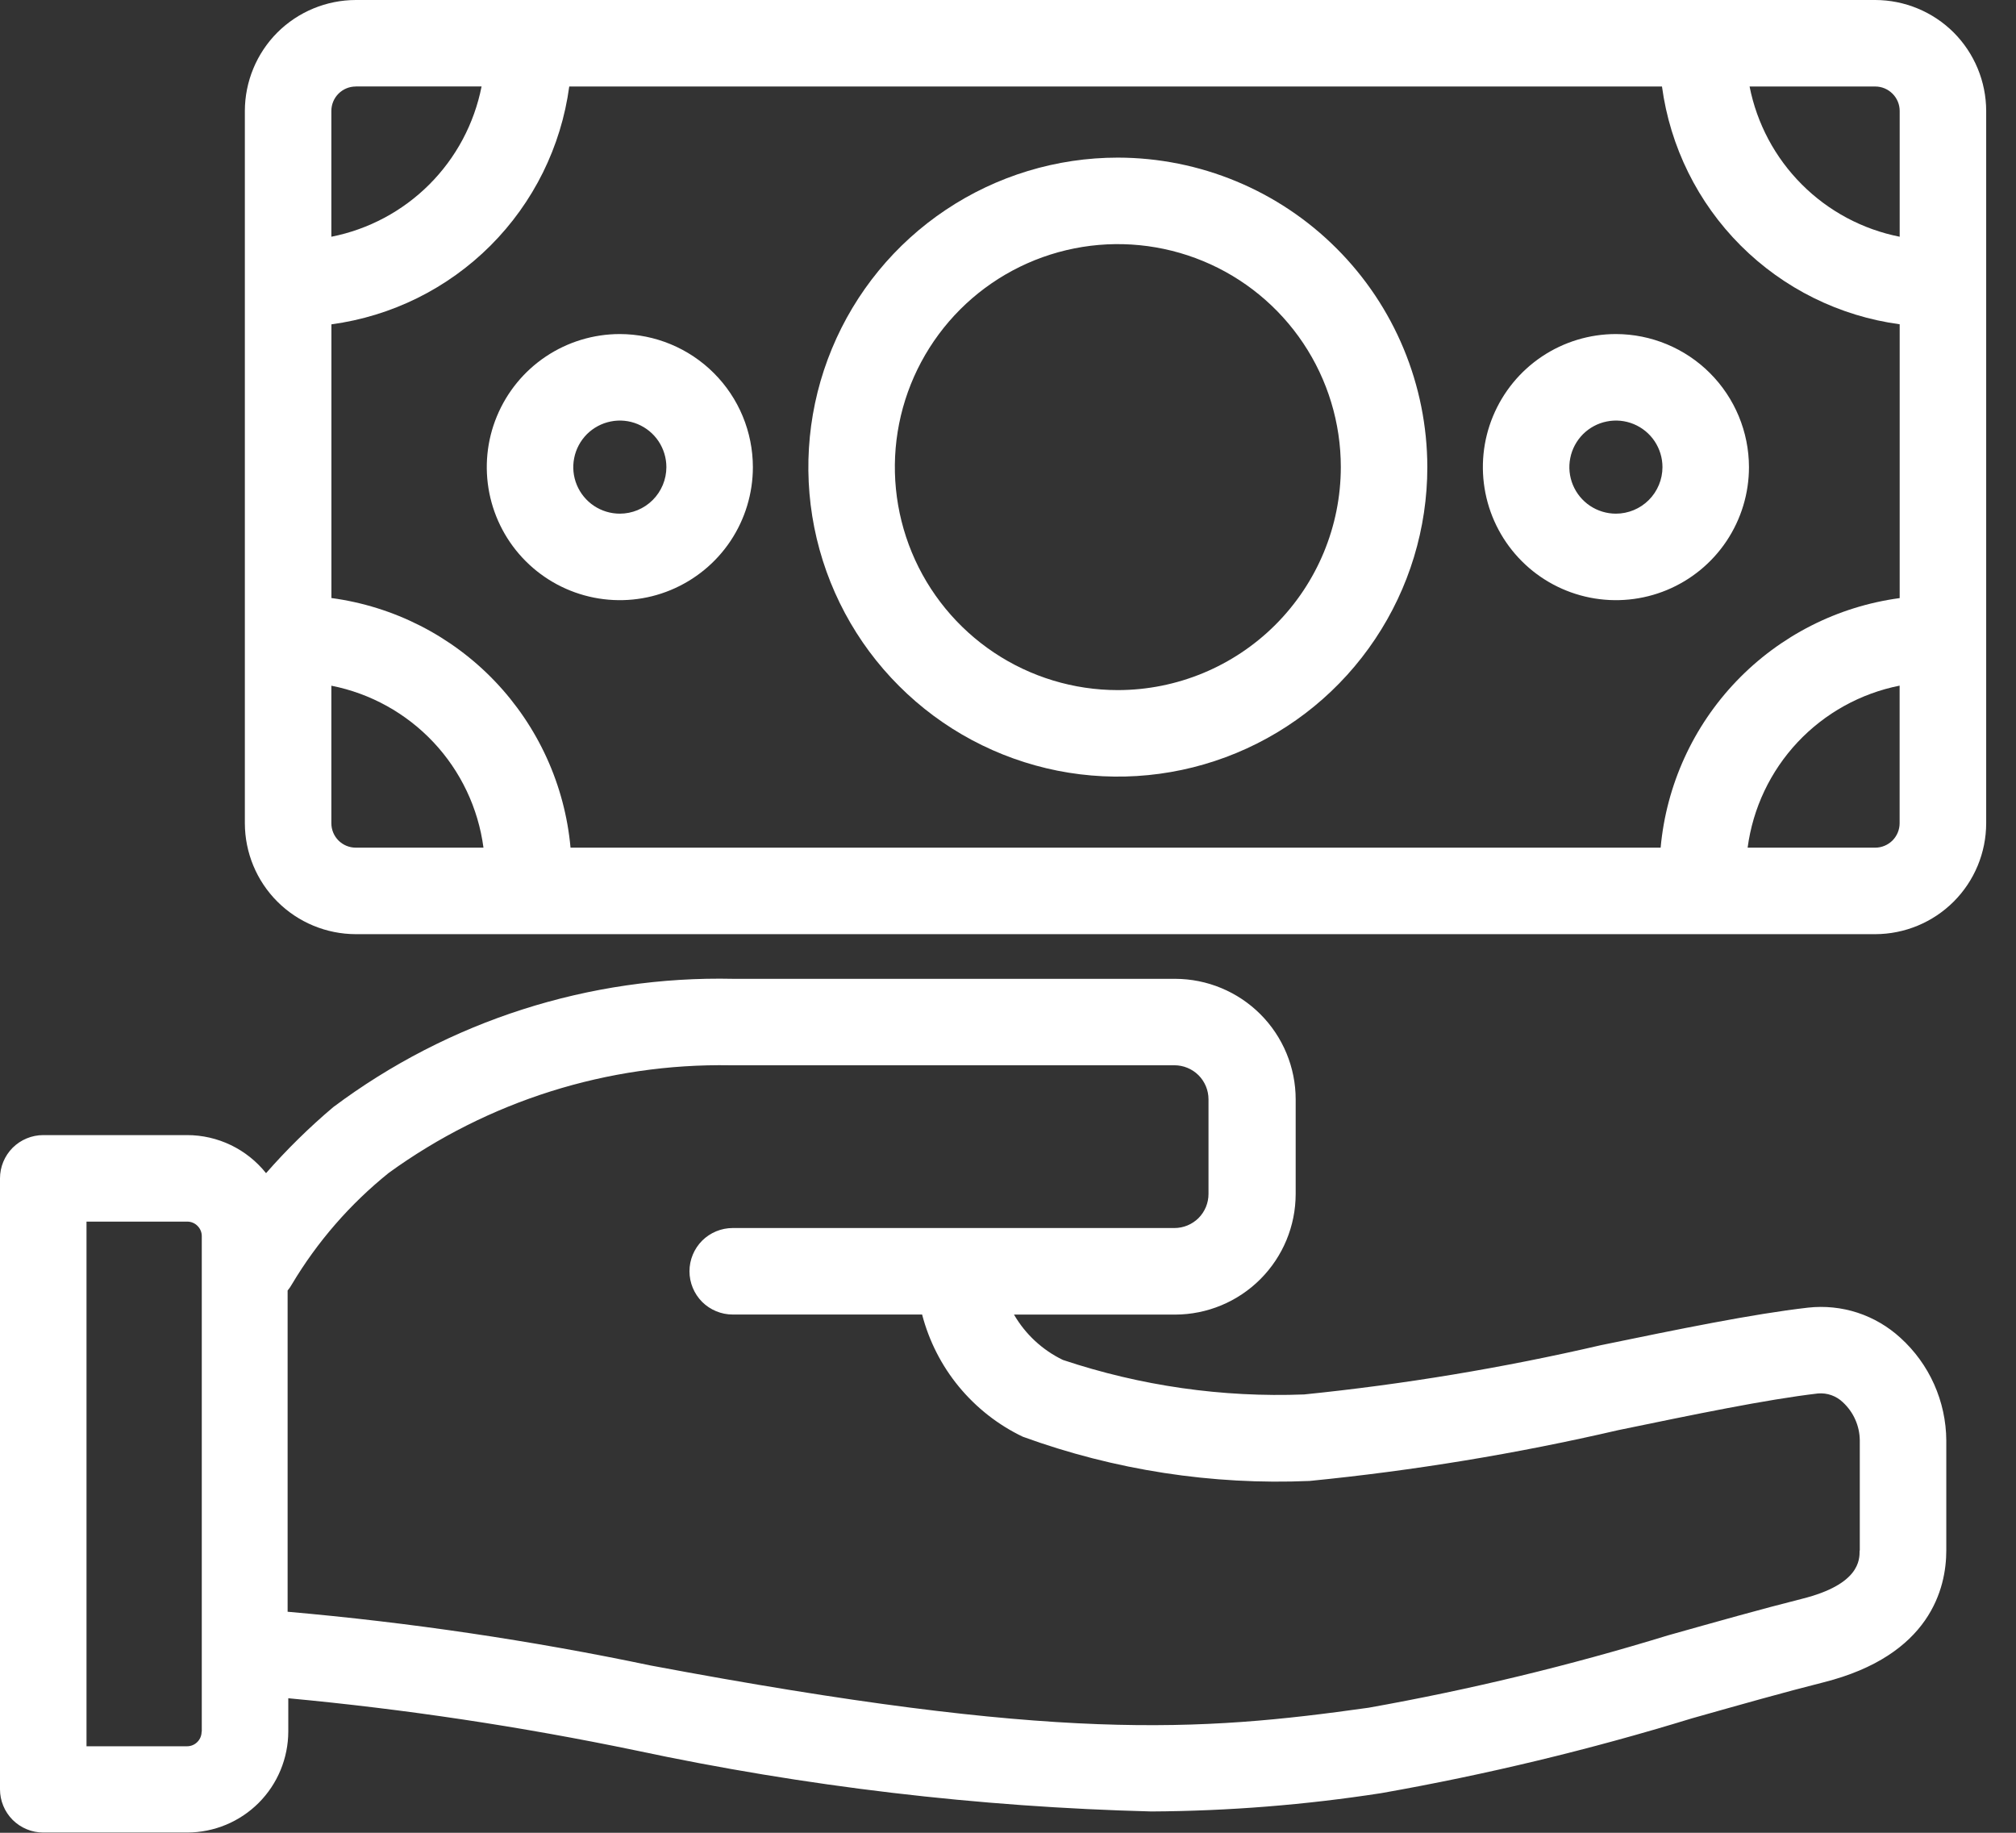
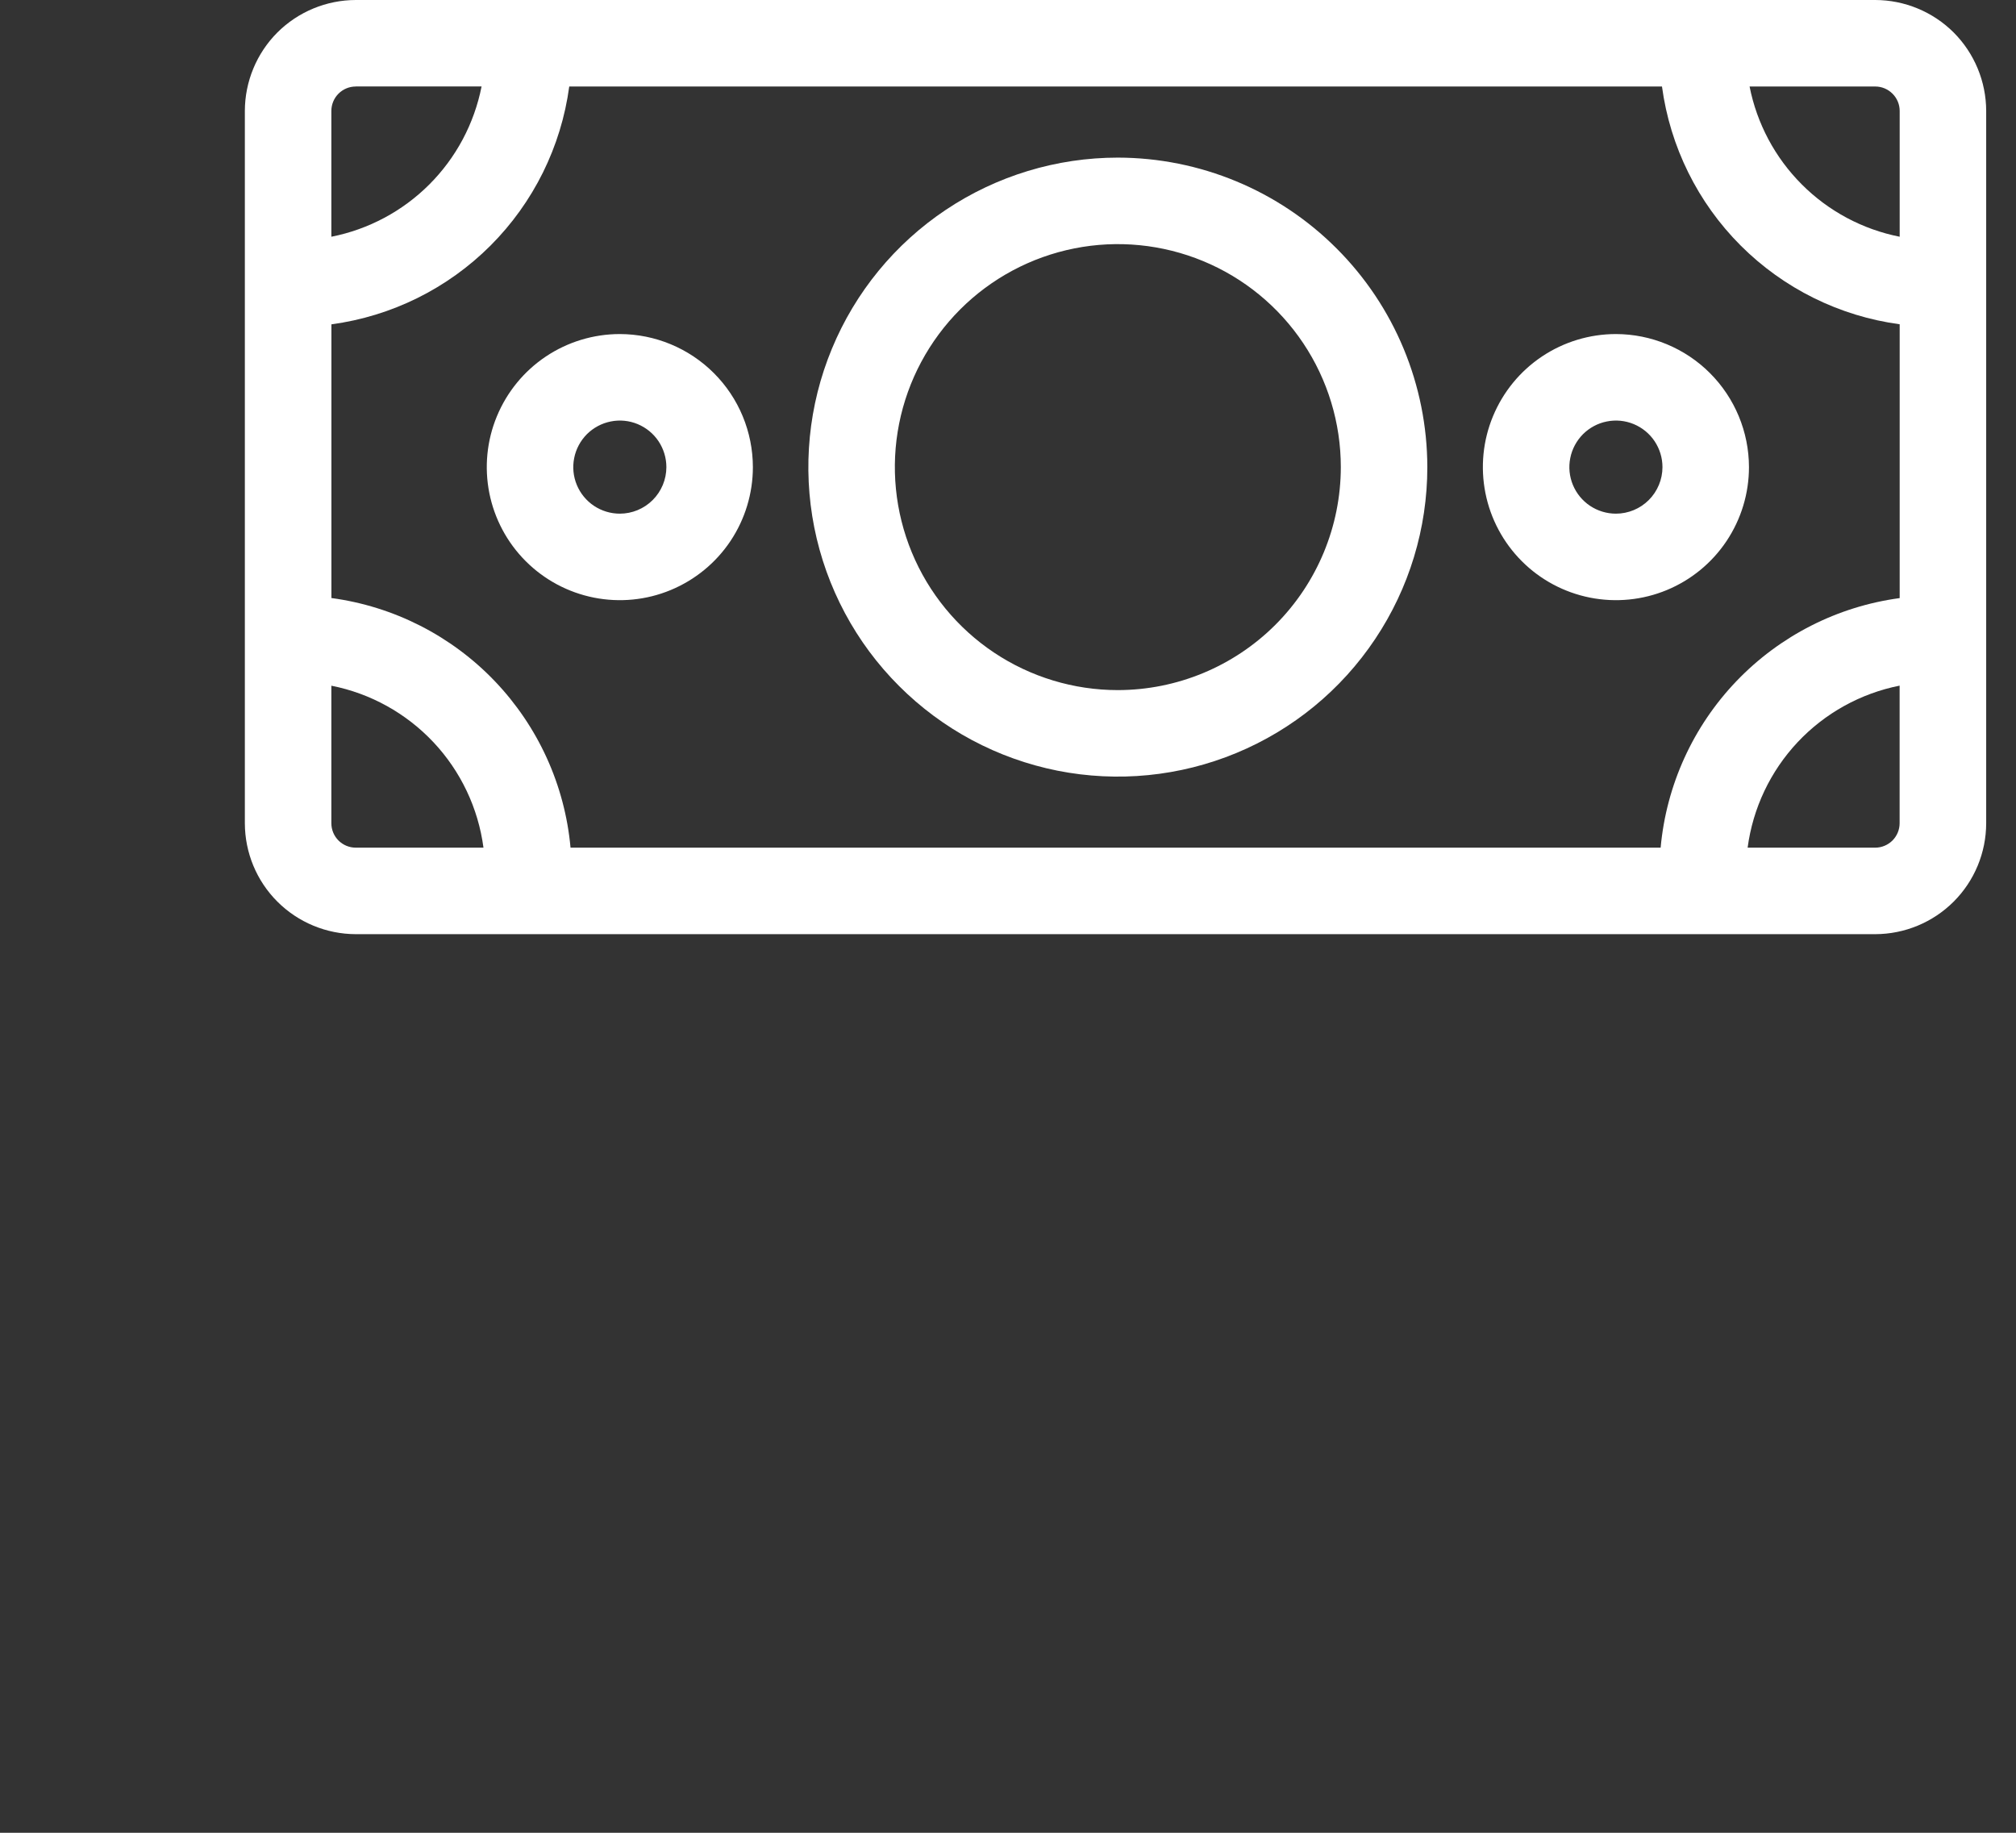
<svg xmlns="http://www.w3.org/2000/svg" width="33" height="30" viewBox="0 0 33 30" fill="none">
  <rect x="0" y="0" width="33" height="30" fill="#333333" stroke="none" />
-   <path d="M31.108 21.898C30.906 21.713 30.667 21.573 30.406 21.487C30.145 21.402 29.869 21.374 29.597 21.404C28.679 21.509 27.477 21.757 26.204 22.019C24.604 22.39 22.982 22.659 21.348 22.825C20.008 22.877 18.67 22.685 17.398 22.26C17.063 22.098 16.785 21.84 16.598 21.518H19.236C19.759 21.517 20.26 21.309 20.63 20.939C21 20.569 21.208 20.068 21.209 19.545V17.995C21.209 17.472 21 16.97 20.631 16.601C20.261 16.231 19.759 16.023 19.236 16.022H12.006C9.649 15.97 7.342 16.709 5.455 18.122C5.062 18.454 4.694 18.816 4.355 19.203C4.2 19.009 4.004 18.852 3.78 18.744C3.556 18.636 3.311 18.58 3.063 18.58H0.708C0.52 18.58 0.34 18.655 0.207 18.787C0.075 18.92 0 19.1 0 19.288L0 29.288C0 29.381 0.018 29.473 0.054 29.559C0.089 29.645 0.142 29.723 0.207 29.789C0.273 29.854 0.351 29.907 0.437 29.942C0.523 29.978 0.615 29.996 0.708 29.996H3.065C3.504 29.995 3.924 29.821 4.234 29.511C4.544 29.201 4.718 28.78 4.719 28.342V27.798C6.628 27.976 8.525 28.261 10.402 28.651C13.181 29.243 16.008 29.578 18.848 29.651C20.108 29.644 21.366 29.544 22.611 29.351C24.329 29.048 26.027 28.639 27.695 28.127C28.471 27.908 29.203 27.7 29.851 27.537C31.598 27.096 31.859 25.995 31.859 25.378V23.578C31.857 23.261 31.789 22.948 31.66 22.659C31.531 22.37 31.343 22.111 31.108 21.898ZM3.3 28.346C3.3 28.409 3.275 28.47 3.23 28.514C3.186 28.559 3.125 28.584 3.062 28.584H1.416V19.996H3.065C3.128 19.996 3.189 20.021 3.233 20.066C3.278 20.11 3.303 20.171 3.303 20.234V28.346H3.3ZM30.44 25.383C30.44 25.533 30.44 25.933 29.502 26.169C28.834 26.337 28.092 26.547 27.302 26.769C25.694 27.263 24.058 27.658 22.402 27.953C19.616 28.345 17.292 28.509 10.652 27.262C8.69 26.851 6.705 26.557 4.708 26.382V21.124C4.734 21.093 4.757 21.059 4.777 21.024C5.193 20.326 5.73 19.708 6.363 19.199C7.987 18.022 9.949 17.403 11.955 17.437H19.225C19.373 17.437 19.514 17.496 19.619 17.6C19.723 17.705 19.782 17.846 19.782 17.994V19.544C19.782 19.692 19.723 19.833 19.619 19.938C19.514 20.042 19.373 20.101 19.225 20.101H11.994C11.806 20.101 11.626 20.176 11.493 20.308C11.361 20.441 11.286 20.621 11.286 20.809C11.286 20.997 11.361 21.177 11.493 21.31C11.626 21.442 11.806 21.517 11.994 21.517H15.094C15.207 21.95 15.412 22.354 15.697 22.699C15.982 23.044 16.338 23.324 16.742 23.517C18.244 24.064 19.84 24.31 21.437 24.241C23.138 24.073 24.826 23.795 26.491 23.409C27.732 23.153 28.903 22.909 29.759 22.809C29.833 22.803 29.908 22.812 29.978 22.837C30.048 22.862 30.112 22.901 30.166 22.953C30.252 23.033 30.322 23.129 30.369 23.237C30.417 23.344 30.442 23.46 30.443 23.578V25.378L30.44 25.383Z" fill="white" />
  <path d="M30.696 0H5.824C5.343 0.001 4.881 0.192 4.54 0.532C4.2 0.873 4.009 1.335 4.008 1.816V13.475C4.009 13.957 4.2 14.418 4.54 14.758C4.881 15.099 5.343 15.29 5.824 15.291H30.696C31.177 15.29 31.639 15.099 31.98 14.758C32.32 14.418 32.511 13.957 32.512 13.475V1.816C32.511 1.335 32.32 0.873 31.98 0.532C31.639 0.192 31.177 0.001 30.696 0ZM27.183 13.875H9.339C9.246 12.851 8.808 11.89 8.097 11.147C7.386 10.405 6.444 9.926 5.425 9.789V5.309C6.411 5.176 7.326 4.723 8.029 4.02C8.732 3.317 9.185 2.402 9.318 1.416H27.205C27.338 2.401 27.79 3.316 28.493 4.019C29.196 4.722 30.111 5.175 31.096 5.308V9.79C30.078 9.927 29.136 10.406 28.425 11.148C27.714 11.89 27.276 12.852 27.183 13.875ZM31.096 1.815V3.875C30.489 3.755 29.931 3.457 29.494 3.019C29.056 2.581 28.759 2.023 28.639 1.416H30.697C30.803 1.416 30.904 1.459 30.979 1.534C31.054 1.609 31.096 1.71 31.096 1.816V1.815ZM5.824 1.415H7.883C7.763 2.023 7.466 2.581 7.028 3.019C6.59 3.457 6.032 3.755 5.424 3.875V1.816C5.424 1.71 5.466 1.608 5.541 1.533C5.616 1.458 5.718 1.416 5.824 1.416V1.415ZM5.424 13.475V11.224C6.064 11.35 6.648 11.674 7.095 12.149C7.542 12.625 7.828 13.228 7.914 13.875H5.824C5.718 13.875 5.616 13.833 5.541 13.758C5.466 13.683 5.424 13.581 5.424 13.475ZM30.696 13.875H28.607C28.693 13.228 28.979 12.625 29.425 12.149C29.871 11.674 30.455 11.35 31.095 11.223V13.475C31.095 13.581 31.053 13.682 30.978 13.758C30.903 13.832 30.802 13.875 30.696 13.875Z" fill="white" />
  <path d="M18.298 2.58C17.296 2.58 16.317 2.877 15.483 3.434C14.65 3.99 14.001 4.782 13.618 5.707C13.234 6.633 13.134 7.652 13.329 8.634C13.525 9.617 14.007 10.52 14.716 11.228C15.424 11.937 16.327 12.419 17.31 12.615C18.292 12.81 19.311 12.71 20.237 12.326C21.162 11.943 21.954 11.294 22.51 10.46C23.067 9.627 23.364 8.648 23.364 7.646C23.362 6.303 22.828 5.015 21.878 4.066C20.929 3.116 19.641 2.582 18.298 2.58ZM18.298 11.296C17.576 11.296 16.87 11.082 16.27 10.681C15.67 10.28 15.202 9.71 14.926 9.043C14.65 8.376 14.577 7.642 14.718 6.934C14.859 6.226 15.207 5.576 15.717 5.065C16.227 4.555 16.878 4.207 17.586 4.066C18.294 3.925 19.028 3.998 19.695 4.274C20.362 4.55 20.932 5.018 21.333 5.618C21.734 6.218 21.948 6.924 21.948 7.646C21.947 8.614 21.562 9.541 20.878 10.226C20.194 10.91 19.266 11.295 18.298 11.296Z" fill="white" />
  <path d="M10.146 5.468C9.715 5.468 9.294 5.596 8.936 5.835C8.578 6.074 8.299 6.415 8.134 6.813C7.969 7.21 7.926 7.648 8.01 8.071C8.094 8.493 8.301 8.881 8.606 9.186C8.911 9.491 9.299 9.698 9.721 9.782C10.144 9.866 10.582 9.823 10.979 9.658C11.377 9.493 11.718 9.214 11.957 8.856C12.196 8.498 12.324 8.077 12.324 7.646C12.323 7.069 12.094 6.515 11.685 6.107C11.277 5.699 10.723 5.469 10.146 5.468ZM10.146 8.408C9.995 8.408 9.848 8.363 9.723 8.28C9.597 8.196 9.5 8.077 9.442 7.938C9.384 7.798 9.369 7.645 9.399 7.497C9.428 7.35 9.501 7.214 9.607 7.107C9.714 7.001 9.85 6.928 9.997 6.899C10.145 6.869 10.298 6.884 10.438 6.942C10.577 7 10.696 7.097 10.78 7.223C10.863 7.348 10.908 7.495 10.908 7.646C10.908 7.848 10.827 8.042 10.684 8.185C10.542 8.327 10.348 8.408 10.146 8.408Z" fill="white" />
  <path d="M26.451 5.468C26.02 5.468 25.599 5.596 25.241 5.835C24.883 6.074 24.604 6.415 24.439 6.813C24.274 7.21 24.231 7.648 24.315 8.071C24.399 8.493 24.606 8.881 24.911 9.186C25.215 9.491 25.604 9.698 26.026 9.782C26.449 9.866 26.887 9.823 27.285 9.658C27.683 9.493 28.023 9.214 28.262 8.856C28.501 8.498 28.629 8.077 28.629 7.646C28.628 7.069 28.398 6.515 27.99 6.107C27.582 5.699 27.028 5.469 26.451 5.468ZM26.451 8.408C26.3 8.408 26.153 8.363 26.028 8.28C25.902 8.196 25.805 8.077 25.747 7.938C25.689 7.798 25.674 7.645 25.704 7.497C25.733 7.35 25.806 7.214 25.912 7.107C26.019 7.001 26.154 6.928 26.302 6.899C26.45 6.869 26.603 6.884 26.743 6.942C26.882 7 27.001 7.097 27.085 7.223C27.168 7.348 27.213 7.495 27.213 7.646C27.213 7.848 27.132 8.042 26.989 8.185C26.847 8.327 26.653 8.408 26.451 8.408Z" fill="white" />
</svg>